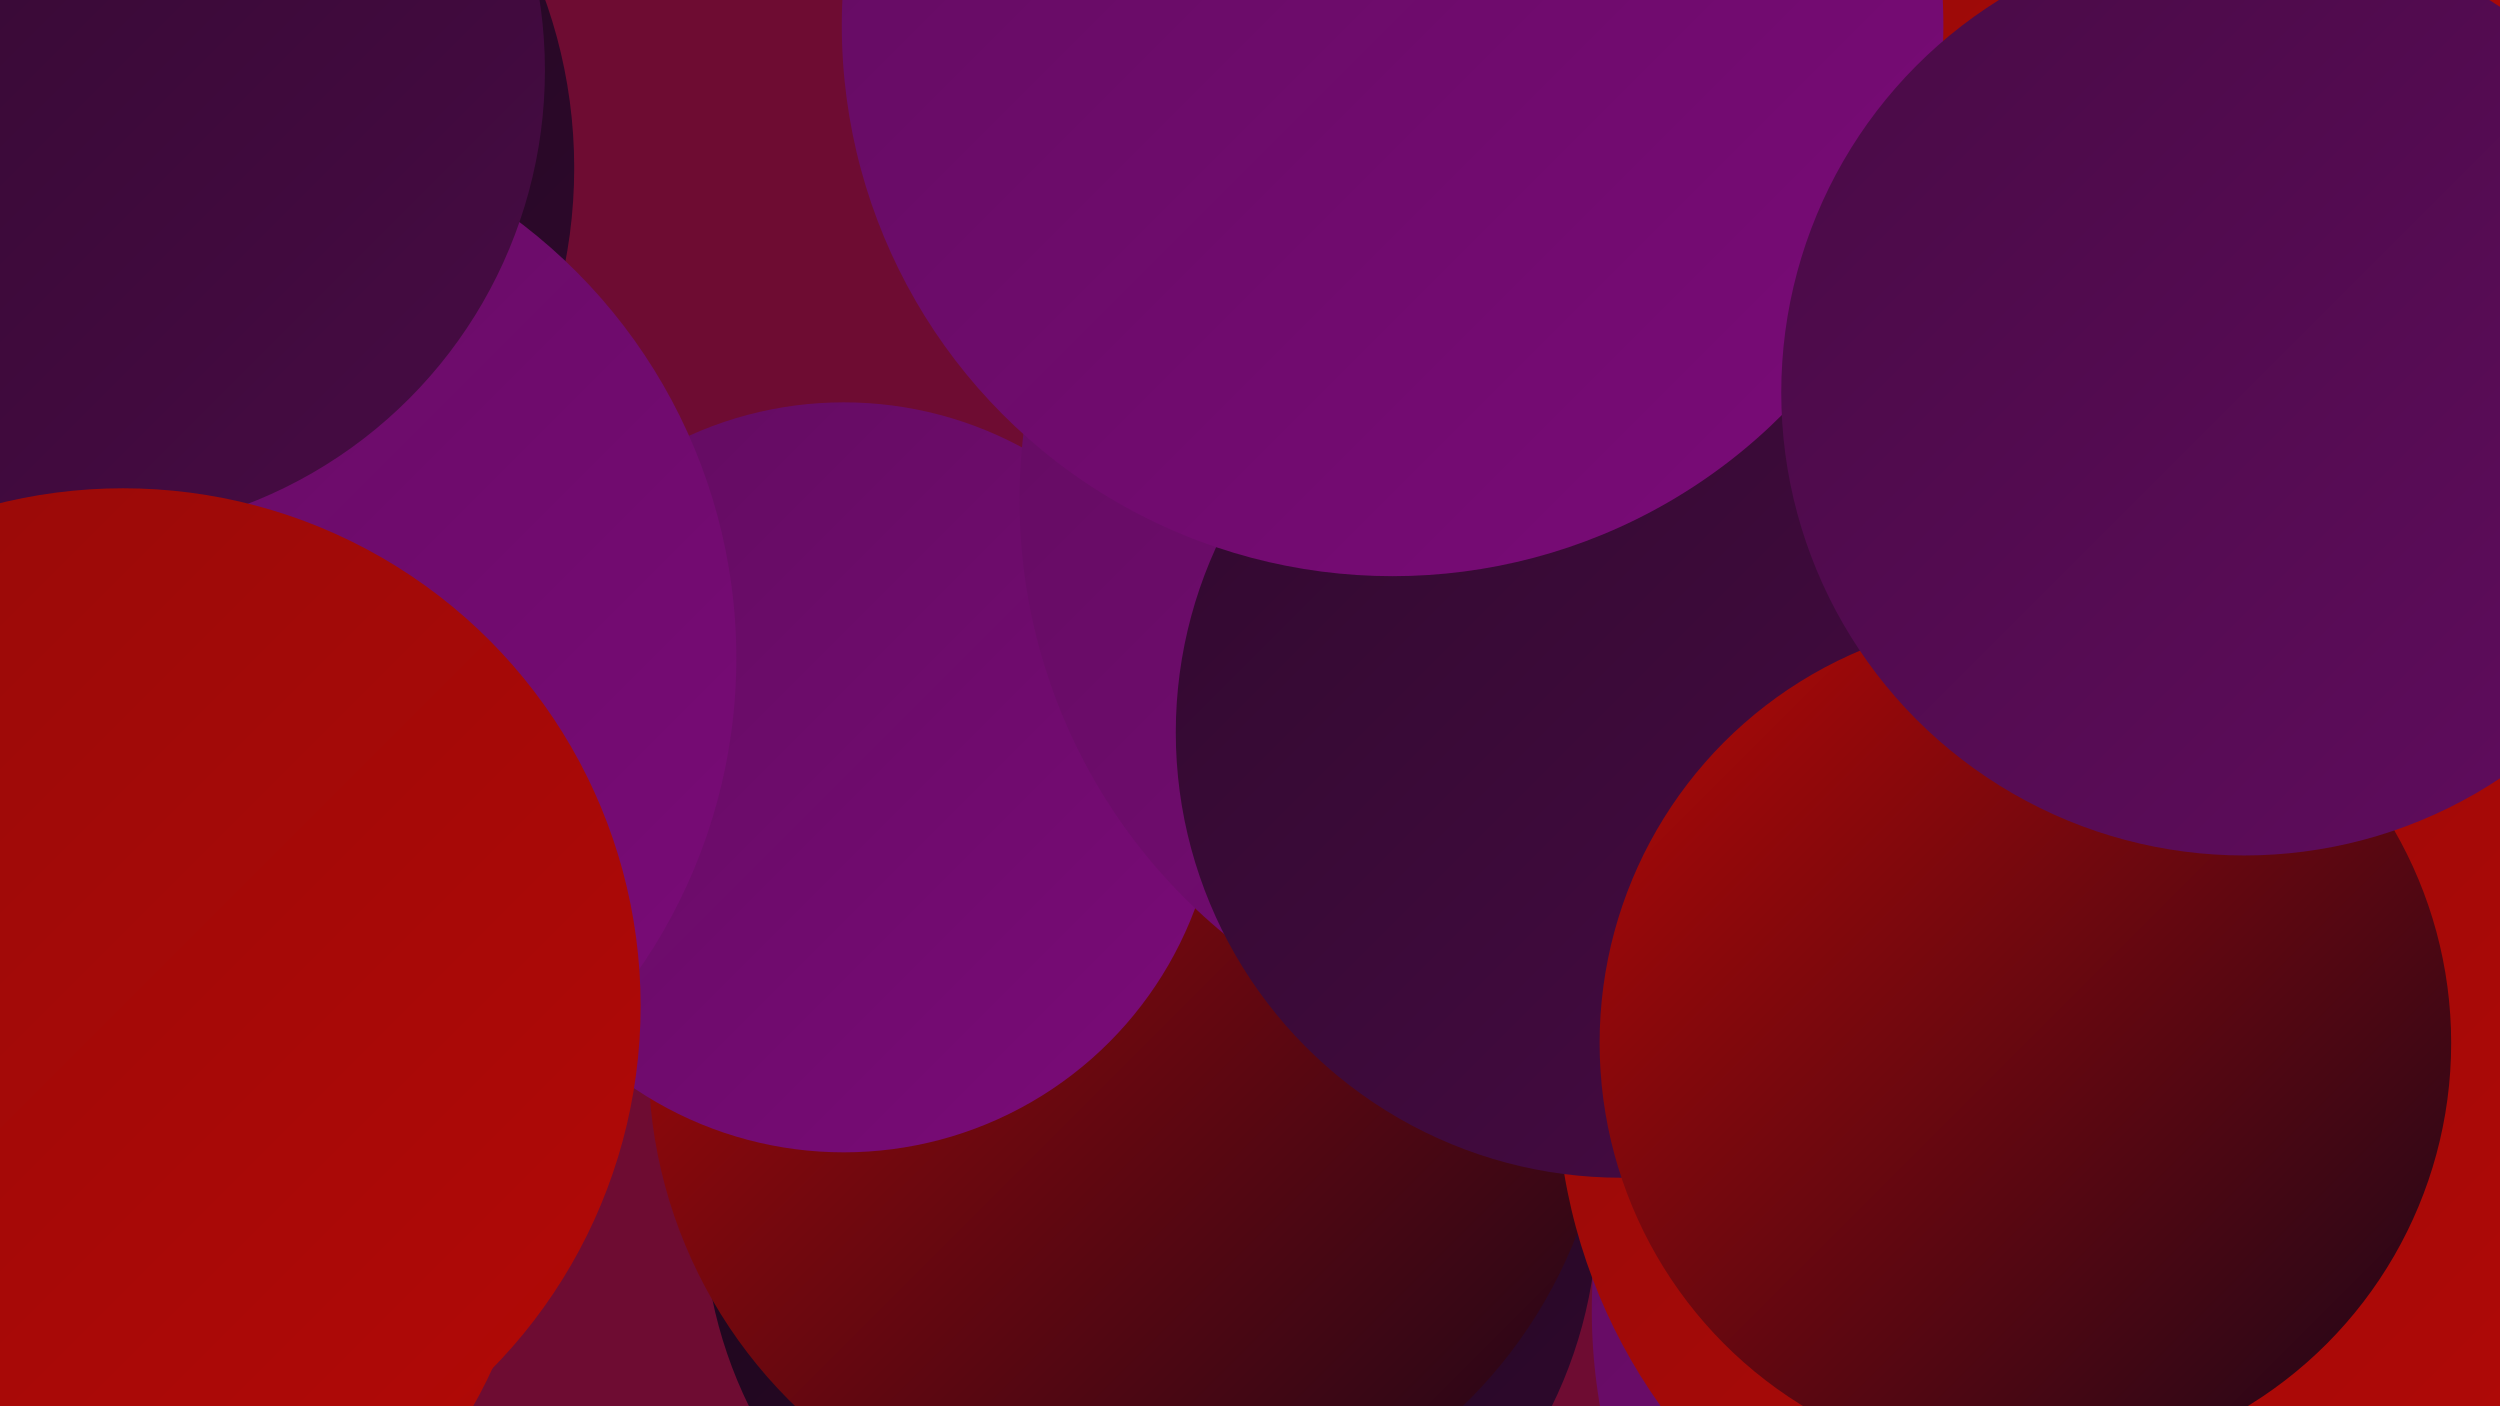
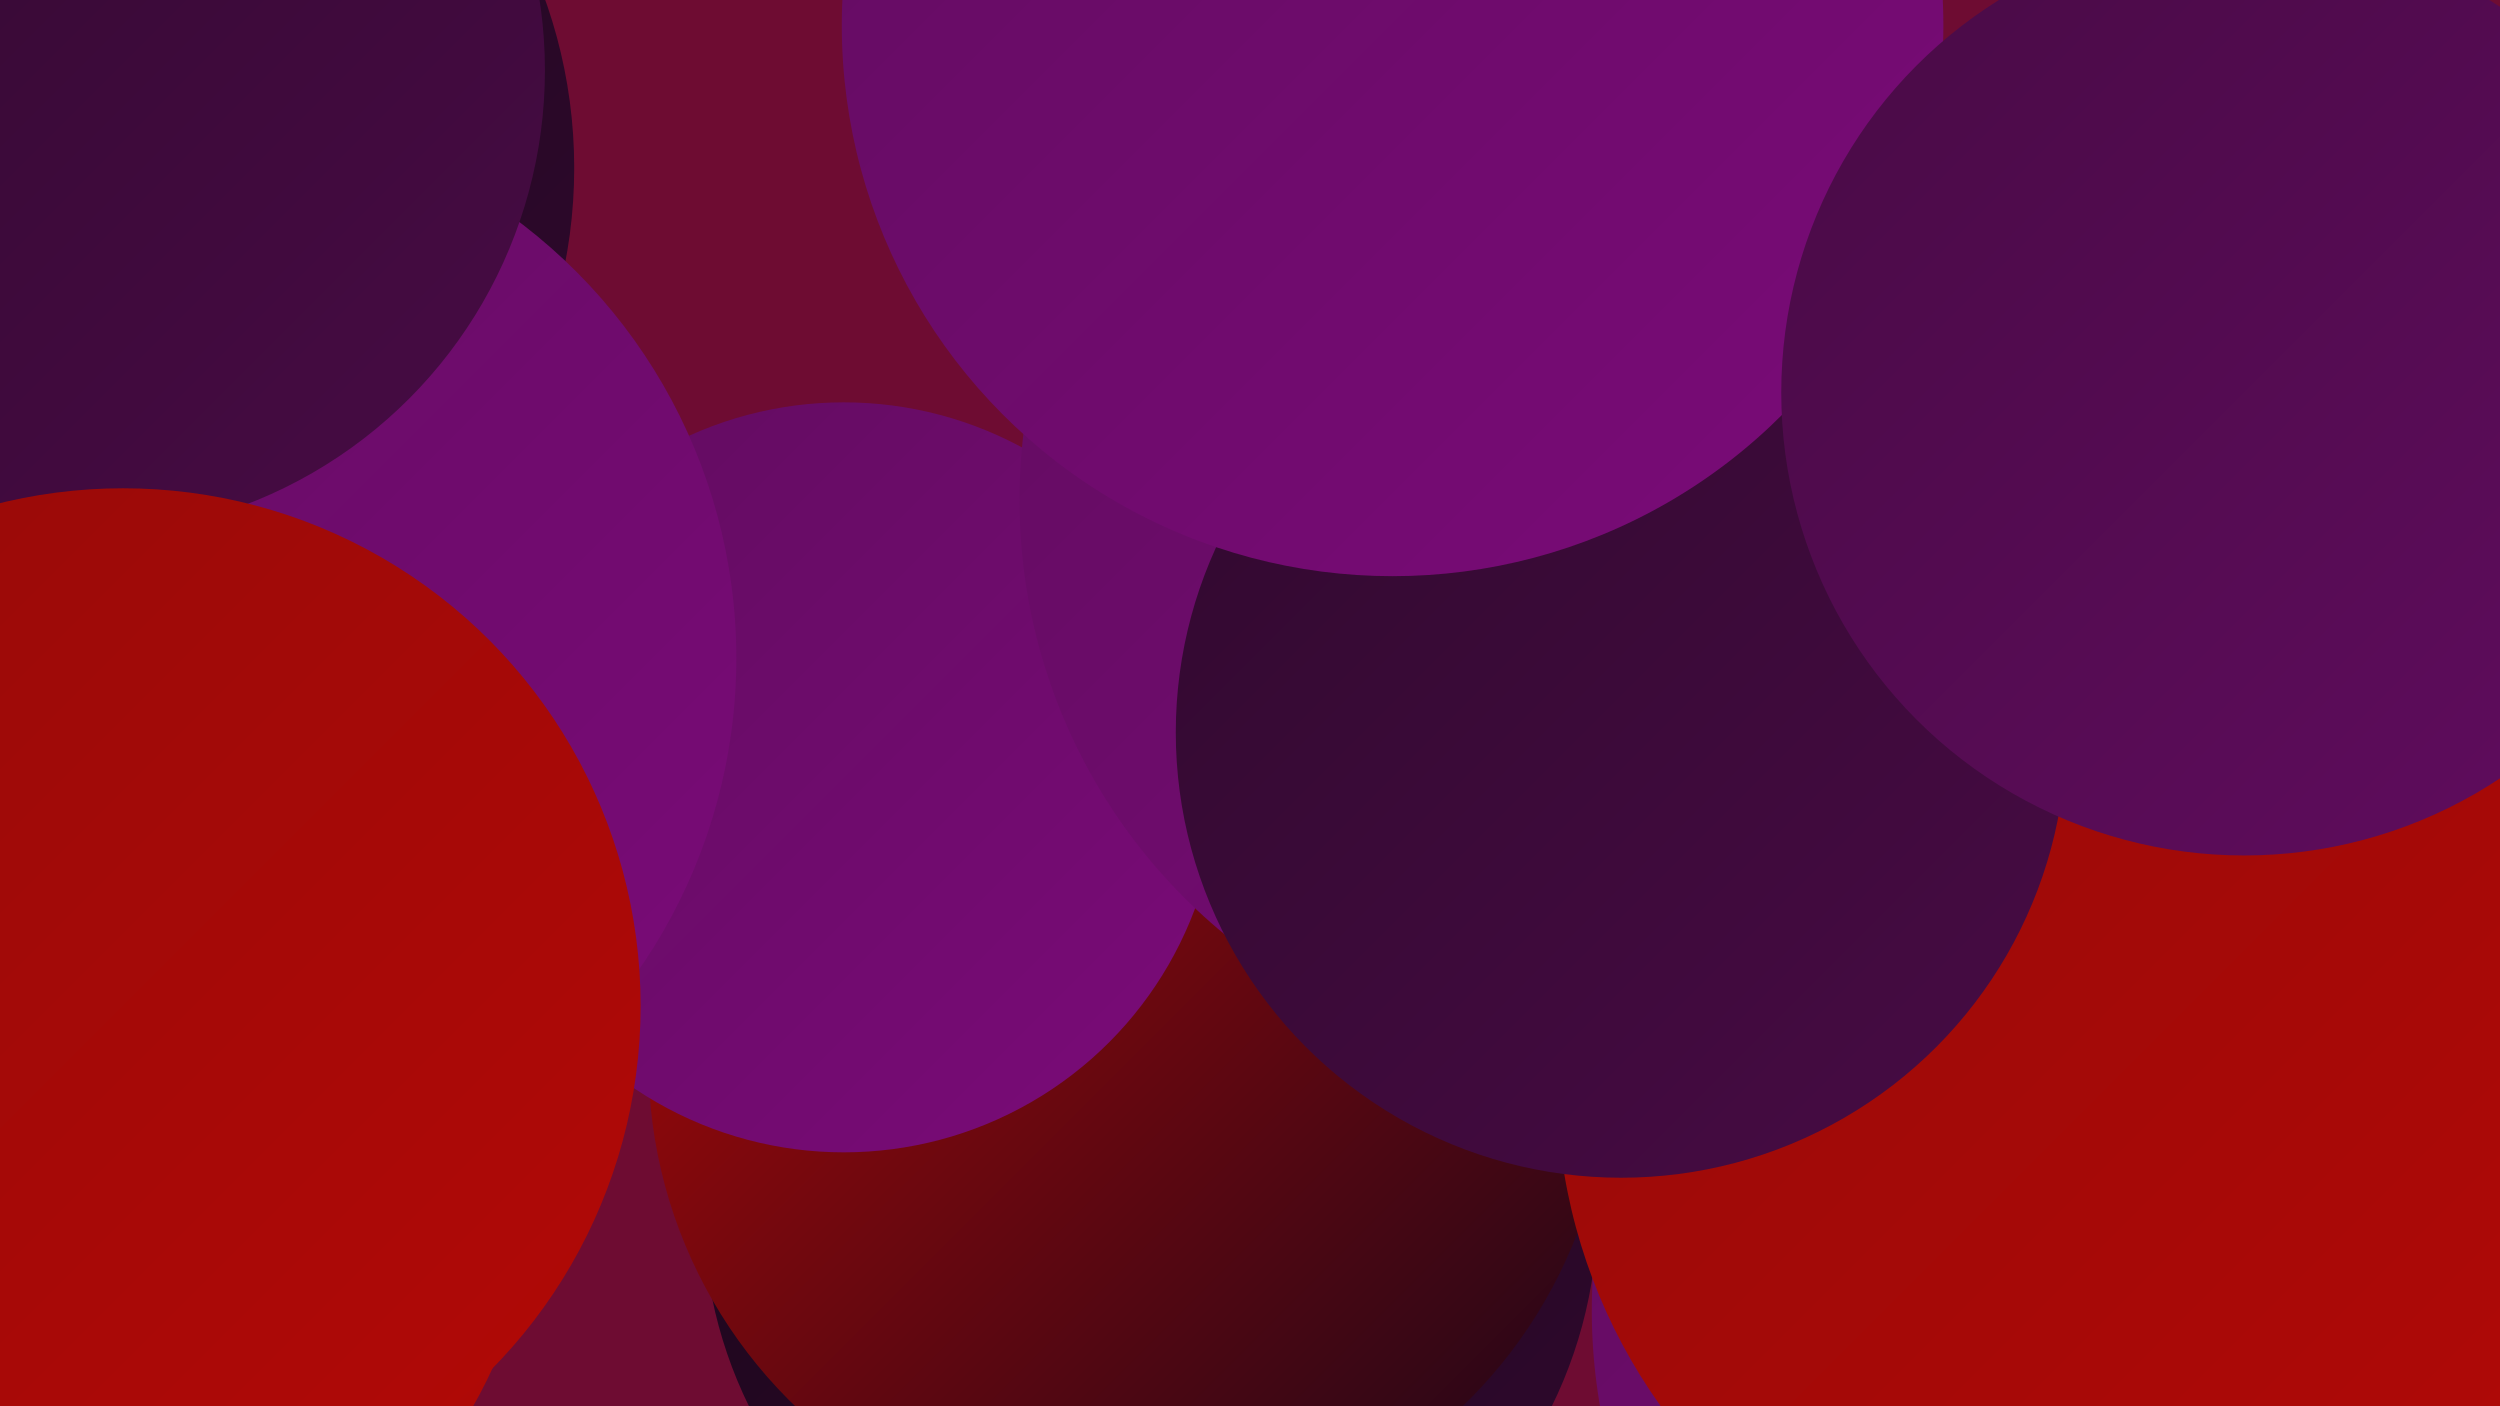
<svg xmlns="http://www.w3.org/2000/svg" width="1280" height="720">
  <defs>
    <linearGradient id="grad0" x1="0%" y1="0%" x2="100%" y2="100%">
      <stop offset="0%" style="stop-color:#1a0619;stop-opacity:1" />
      <stop offset="100%" style="stop-color:#30092e;stop-opacity:1" />
    </linearGradient>
    <linearGradient id="grad1" x1="0%" y1="0%" x2="100%" y2="100%">
      <stop offset="0%" style="stop-color:#30092e;stop-opacity:1" />
      <stop offset="100%" style="stop-color:#480b45;stop-opacity:1" />
    </linearGradient>
    <linearGradient id="grad2" x1="0%" y1="0%" x2="100%" y2="100%">
      <stop offset="0%" style="stop-color:#480b45;stop-opacity:1" />
      <stop offset="100%" style="stop-color:#610c5f;stop-opacity:1" />
    </linearGradient>
    <linearGradient id="grad3" x1="0%" y1="0%" x2="100%" y2="100%">
      <stop offset="0%" style="stop-color:#610c5f;stop-opacity:1" />
      <stop offset="100%" style="stop-color:#7b0b79;stop-opacity:1" />
    </linearGradient>
    <linearGradient id="grad4" x1="0%" y1="0%" x2="100%" y2="100%">
      <stop offset="0%" style="stop-color:#7b0b79;stop-opacity:1" />
      <stop offset="100%" style="stop-color:#960a09;stop-opacity:1" />
    </linearGradient>
    <linearGradient id="grad5" x1="0%" y1="0%" x2="100%" y2="100%">
      <stop offset="0%" style="stop-color:#960a09;stop-opacity:1" />
      <stop offset="100%" style="stop-color:#b30906;stop-opacity:1" />
    </linearGradient>
    <linearGradient id="grad6" x1="0%" y1="0%" x2="100%" y2="100%">
      <stop offset="0%" style="stop-color:#b30906;stop-opacity:1" />
      <stop offset="100%" style="stop-color:#1a0619;stop-opacity:1" />
    </linearGradient>
  </defs>
  <rect width="1280" height="720" fill="#6e0c32" />
  <circle cx="746" cy="99" r="225" fill="url(#grad4)" />
  <circle cx="595" cy="517" r="258" fill="url(#grad6)" />
  <circle cx="589" cy="619" r="229" fill="url(#grad0)" />
  <circle cx="37" cy="86" r="257" fill="url(#grad0)" />
  <circle cx="578" cy="543" r="246" fill="url(#grad6)" />
  <circle cx="432" cy="398" r="192" fill="url(#grad3)" />
  <circle cx="1102" cy="671" r="287" fill="url(#grad3)" />
  <circle cx="1149" cy="368" r="188" fill="url(#grad6)" />
  <circle cx="810" cy="256" r="288" fill="url(#grad3)" />
  <circle cx="66" cy="434" r="230" fill="url(#grad0)" />
  <circle cx="1082" cy="554" r="285" fill="url(#grad5)" />
  <circle cx="830" cy="375" r="228" fill="url(#grad1)" />
  <circle cx="24" cy="596" r="251" fill="url(#grad5)" />
-   <circle cx="1037" cy="534" r="218" fill="url(#grad6)" />
  <circle cx="97" cy="337" r="280" fill="url(#grad3)" />
-   <circle cx="1152" cy="23" r="192" fill="url(#grad5)" />
  <circle cx="41" cy="36" r="238" fill="url(#grad1)" />
  <circle cx="713" cy="13" r="282" fill="url(#grad3)" />
  <circle cx="1149" cy="201" r="237" fill="url(#grad2)" />
  <circle cx="63" cy="515" r="265" fill="url(#grad5)" />
</svg>